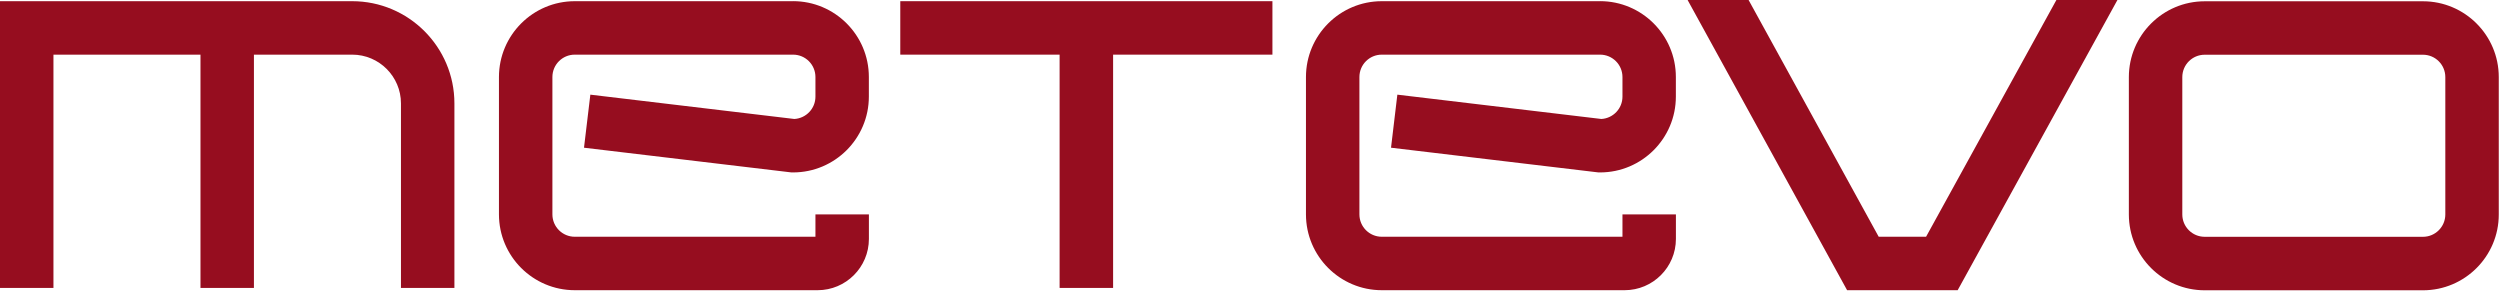
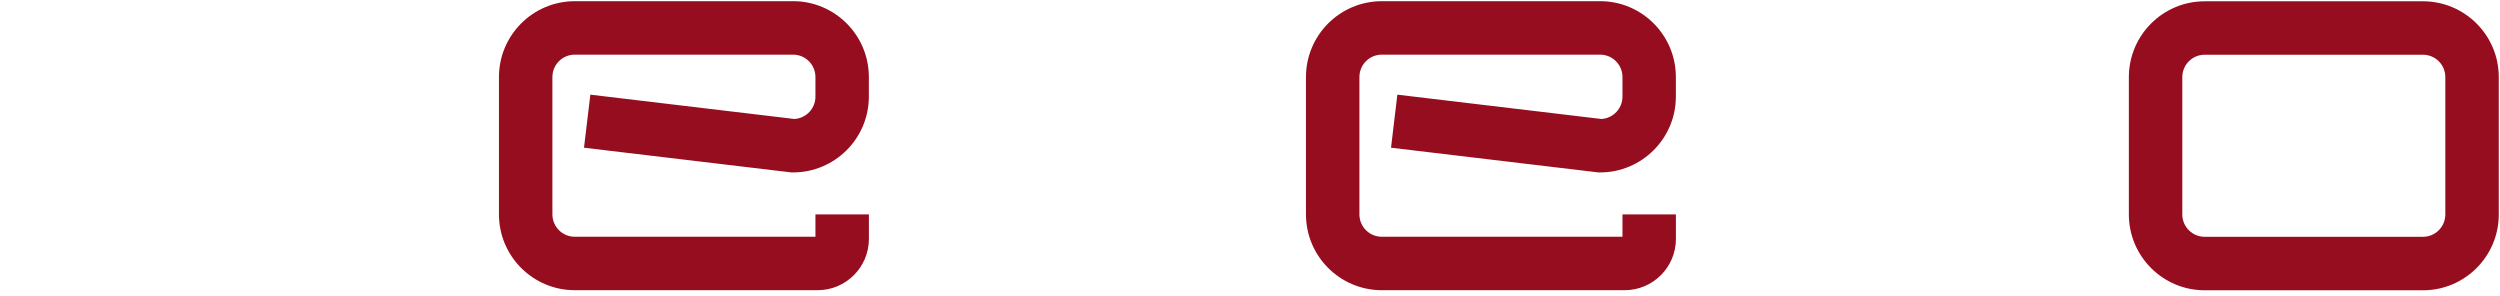
<svg xmlns="http://www.w3.org/2000/svg" width="203" height="24" viewBox="0 0 203 24" fill="none">
  <g clip-path="url(#clip0_607_286)">
-     <path d="M73.103 4.437H86.04V23.38H90.384V4.437H103.321V0.097H73.103V4.437Z" fill="#960D1F" />
    <path d="M64.399 0.097H46.67C43.276 0.097 40.515 2.859 40.515 6.253V17.409C40.515 20.803 43.276 23.564 46.67 23.564H66.392C68.687 23.564 70.555 21.697 70.555 19.402V17.409H66.214V19.224H46.67C45.669 19.224 44.855 18.411 44.855 17.409V6.253C44.855 5.251 45.669 4.437 46.67 4.437H64.399C65.401 4.437 66.214 5.251 66.214 6.253V7.849C66.214 8.816 65.456 9.605 64.503 9.661L47.936 7.686L47.421 11.994L64.267 14.001H64.396C67.79 14.001 70.551 11.24 70.551 7.846V6.249C70.551 2.855 67.79 0.094 64.396 0.094L64.399 0.097Z" fill="#960D1F" />
    <path d="M129.928 0.097H112.199C108.805 0.097 106.044 2.859 106.044 6.253V17.409C106.044 20.803 108.805 23.564 112.199 23.564H131.921C134.216 23.564 136.084 21.697 136.084 19.402V17.409H131.744V19.224H112.199C111.198 19.224 110.384 18.411 110.384 17.409V6.253C110.384 5.251 111.198 4.437 112.199 4.437H129.928C130.93 4.437 131.744 5.251 131.744 6.253V7.849C131.744 8.816 130.986 9.605 130.033 9.661L113.465 7.686L112.951 11.994L129.796 14.001H129.925C133.319 14.001 136.08 11.24 136.08 7.846V6.249C136.08 2.855 133.319 0.094 129.925 0.094L129.928 0.097Z" fill="#960D1F" />
    <path d="M196.748 0.104H179.019C175.625 0.104 172.863 2.866 172.863 6.26V17.416C172.863 20.81 175.625 23.571 179.019 23.571H196.748C200.142 23.571 202.9 20.81 202.9 17.419V6.256C202.9 2.862 200.138 0.104 196.748 0.104ZM198.56 17.416C198.56 18.414 197.746 19.228 196.748 19.228H179.019C178.017 19.228 177.203 18.414 177.203 17.413V6.26C177.203 5.258 178.017 4.444 179.019 4.444H196.748C197.746 4.444 198.56 5.258 198.56 6.256V17.416Z" fill="#960D1F" />
-     <path d="M28.597 0.097H0V23.38H4.34V4.437H16.279V23.38H20.619V4.437H28.6C30.784 4.437 32.558 6.215 32.558 8.395V23.38H36.898V8.395C36.898 3.818 33.177 0.097 28.6 0.097H28.597Z" fill="#960D1F" />
-     <path d="M156.397 19.224H152.55L141.985 0H137.033L149.984 23.564H158.963L171.935 0H166.979L156.397 19.224Z" fill="#960D1F" />
  </g>
  <defs>
    <clipPath id="clip0_607_286">
      <rect width="202.899" height="23.571" fill="white" />
    </clipPath>
  </defs>
</svg>